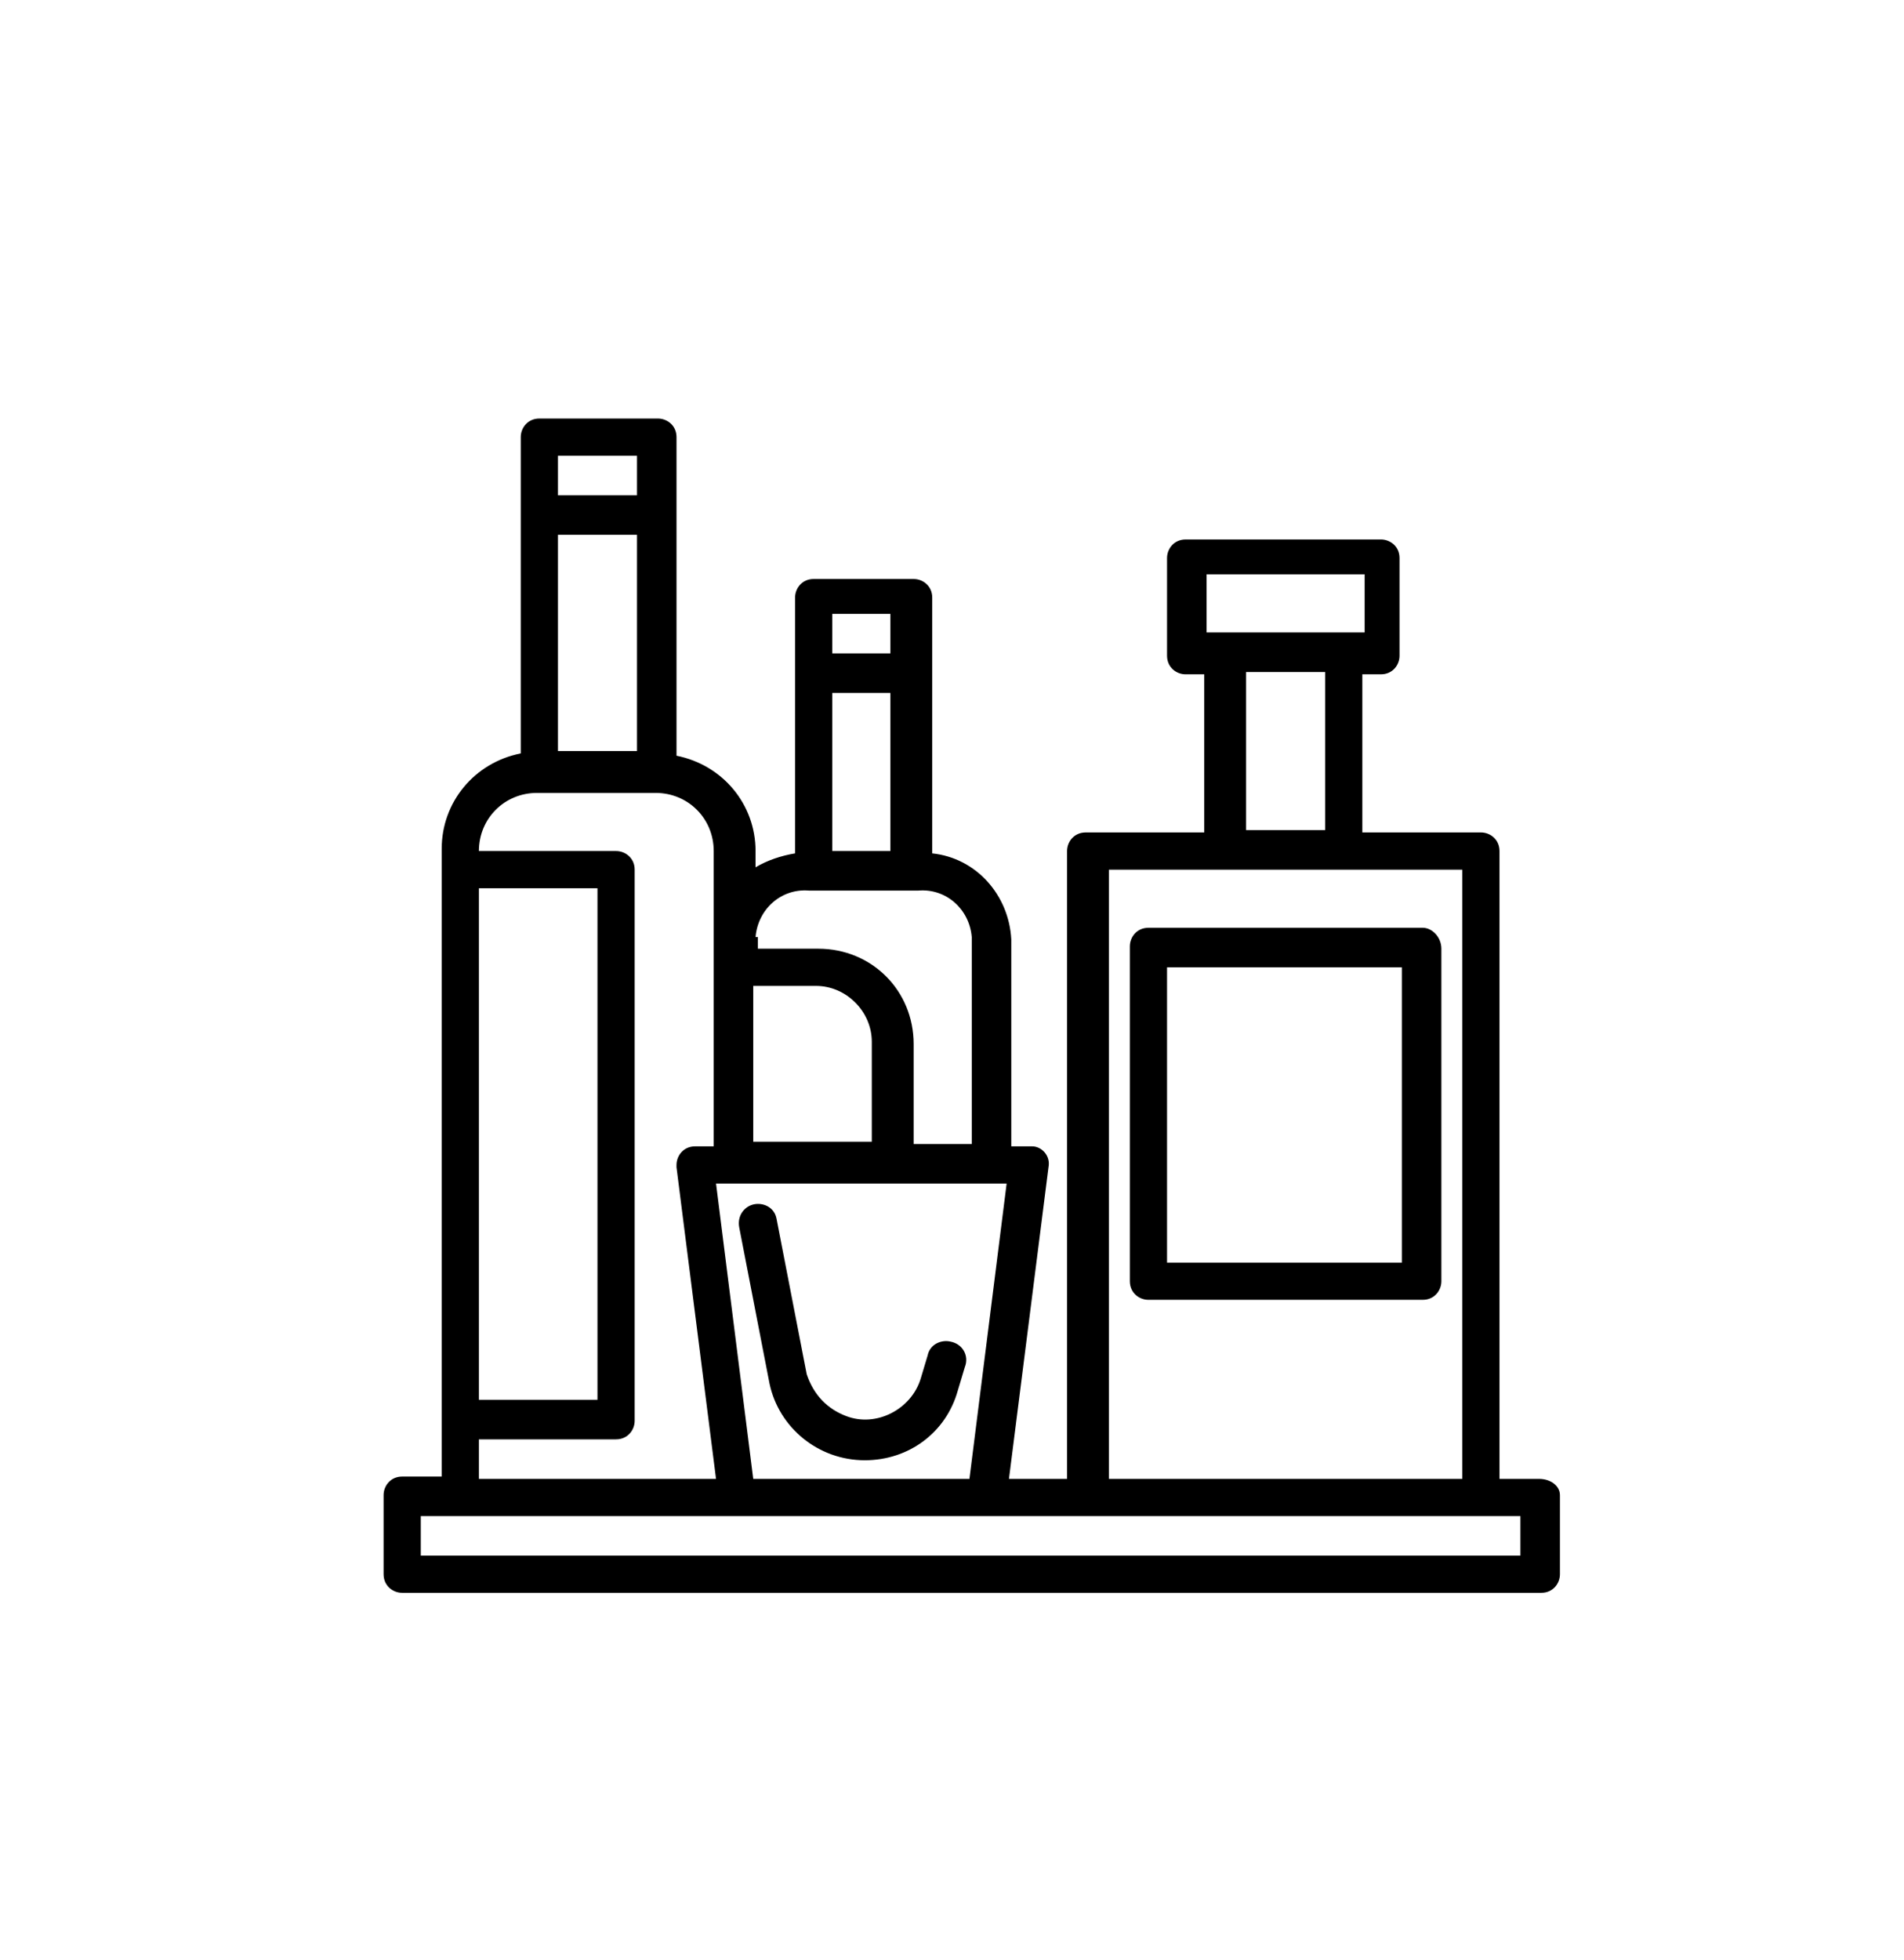
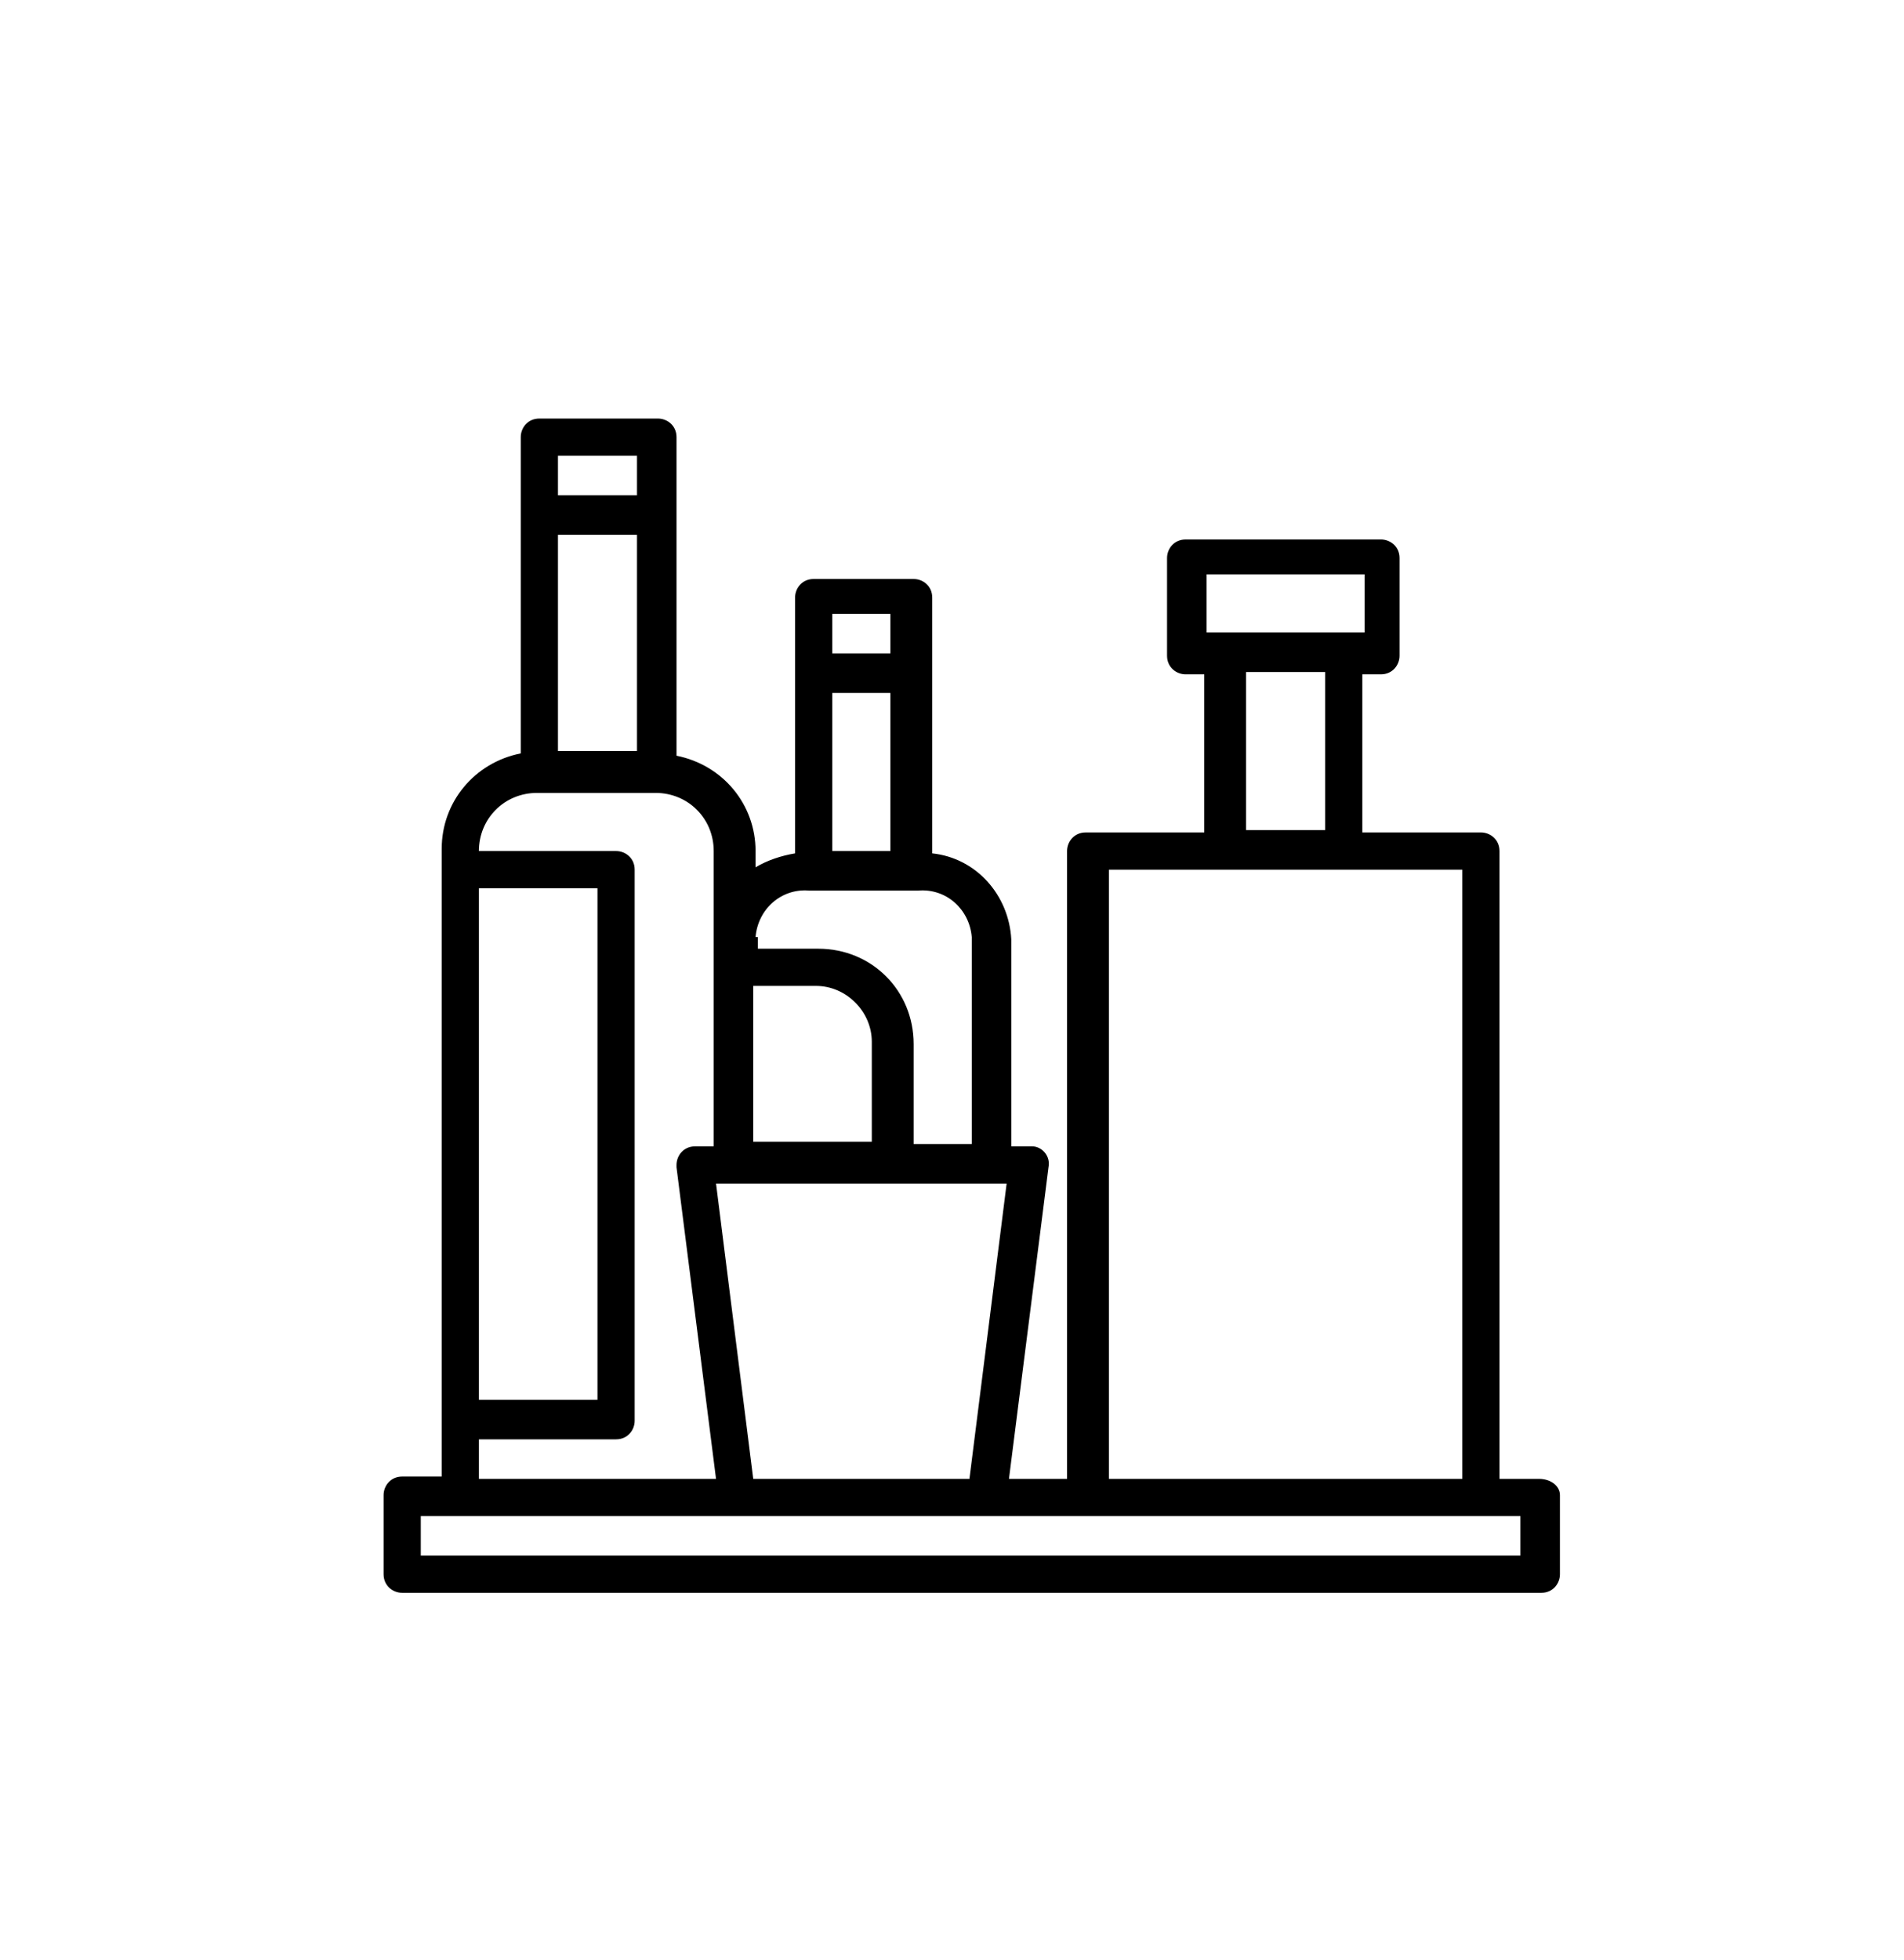
<svg xmlns="http://www.w3.org/2000/svg" version="1.1" id="Calque_1" x="0px" y="0px" viewBox="0 0 81.9 84.3" style="enable-background:new 0 0 81.9 84.3;" xml:space="preserve">
  <g>
    <g>
      <path d="M66.2,63.6h-1.7v-27c0-0.5-0.4-0.8-0.8-0.8h-5.1v-6.8h0.8c0.5,0,0.8-0.4,0.8-0.8v-4.2c0-0.5-0.4-0.8-0.8-0.8H51    c-0.5,0-0.8,0.4-0.8,0.8v4.2c0,0.5,0.4,0.8,0.8,0.8h0.8v6.8h-5.1c-0.5,0-0.8,0.4-0.8,0.8v27h-2.5l1.7-13.4    c0.1-0.5-0.3-0.9-0.7-0.9c0,0-0.1,0-0.1,0h-0.8v-8.9c-0.1-1.9-1.5-3.5-3.4-3.7v-11c0-0.5-0.4-0.8-0.8-0.8H35    c-0.5,0-0.8,0.4-0.8,0.8v11c-0.6,0.1-1.2,0.3-1.7,0.6v-0.7c0-2-1.4-3.7-3.4-4.1V18.8c0-0.5-0.4-0.8-0.8-0.8h-5.1    c-0.5,0-0.8,0.4-0.8,0.8v13.6c-2,0.4-3.4,2.1-3.4,4.1v27h-1.7c-0.5,0-0.8,0.4-0.8,0.8v3.4c0,0.5,0.4,0.8,0.8,0.8h49    c0.5,0,0.8-0.4,0.8-0.8v-3.4C67.1,63.9,66.7,63.6,66.2,63.6z M51.9,24.7h6.8v2.5h-6.8V24.7z M57,28.9v6.8h-3.4v-6.8H57z     M47.7,37.4h15.2v26.2H47.7V37.4z M35.8,26.4h2.5v1.7h-2.5V26.4z M35.8,29.8h2.5v6.8h-2.5V29.8z M32.5,40.3c0.1-1.2,1.1-2.1,2.3-2    h4.7c1.2-0.1,2.2,0.8,2.3,2v8.9h-2.5v-4.3c0-2.3-1.8-4.1-4.1-4.1h-2.6V40.3L32.5,40.3z M32.5,42.4h2.6c1.3,0,2.4,1.1,2.4,2.4v4.3    h-5.1V42.4z M43.3,50.9l-1.6,12.7h-9.3l-1.6-12.7H43.3z M24,19.6h3.4v1.7H24V19.6z M24,23h3.4v9.3H24V23z M20.6,38.2h5.1v22h-5.1    V38.2z M20.6,61.9h5.9c0.5,0,0.8-0.4,0.8-0.8V37.4c0-0.5-0.4-0.8-0.8-0.8h-5.9c0-1.4,1.1-2.5,2.5-2.5h5.1c1.4,0,2.5,1.1,2.5,2.5    v12.7h-0.8c-0.5,0-0.8,0.4-0.8,0.8c0,0,0,0.1,0,0.1l1.7,13.4H20.6V61.9z M65.4,66.9H18.1v-1.7h47.3V66.9z" />
    </g>
  </g>
  <g>
    <g>
-       <path d="M40.9,57.7c-0.4-0.1-0.9,0.1-1,0.6c0,0,0,0,0,0l-0.3,1c-0.4,1.3-1.9,2.1-3.2,1.6c-0.8-0.3-1.4-0.9-1.7-1.8l-1.3-6.7    c-0.1-0.5-0.6-0.7-1-0.6c-0.4,0.1-0.7,0.5-0.6,1l1.3,6.7c0.4,1.9,2.1,3.3,4.1,3.3c1.9,0,3.5-1.2,4-3l0.3-1    C41.7,58.3,41.4,57.8,40.9,57.7z" />
-     </g>
+       </g>
  </g>
  <g>
    <g>
-       <path d="M61.2,39.9H49.4c-0.5,0-0.8,0.4-0.8,0.8v14.4c0,0.5,0.4,0.8,0.8,0.8h11.8c0.5,0,0.8-0.4,0.8-0.8V40.8    C62,40.3,61.6,39.9,61.2,39.9z M60.3,54.3H50.2V41.6h10.1V54.3z" />
-     </g>
+       </g>
  </g>
</svg>